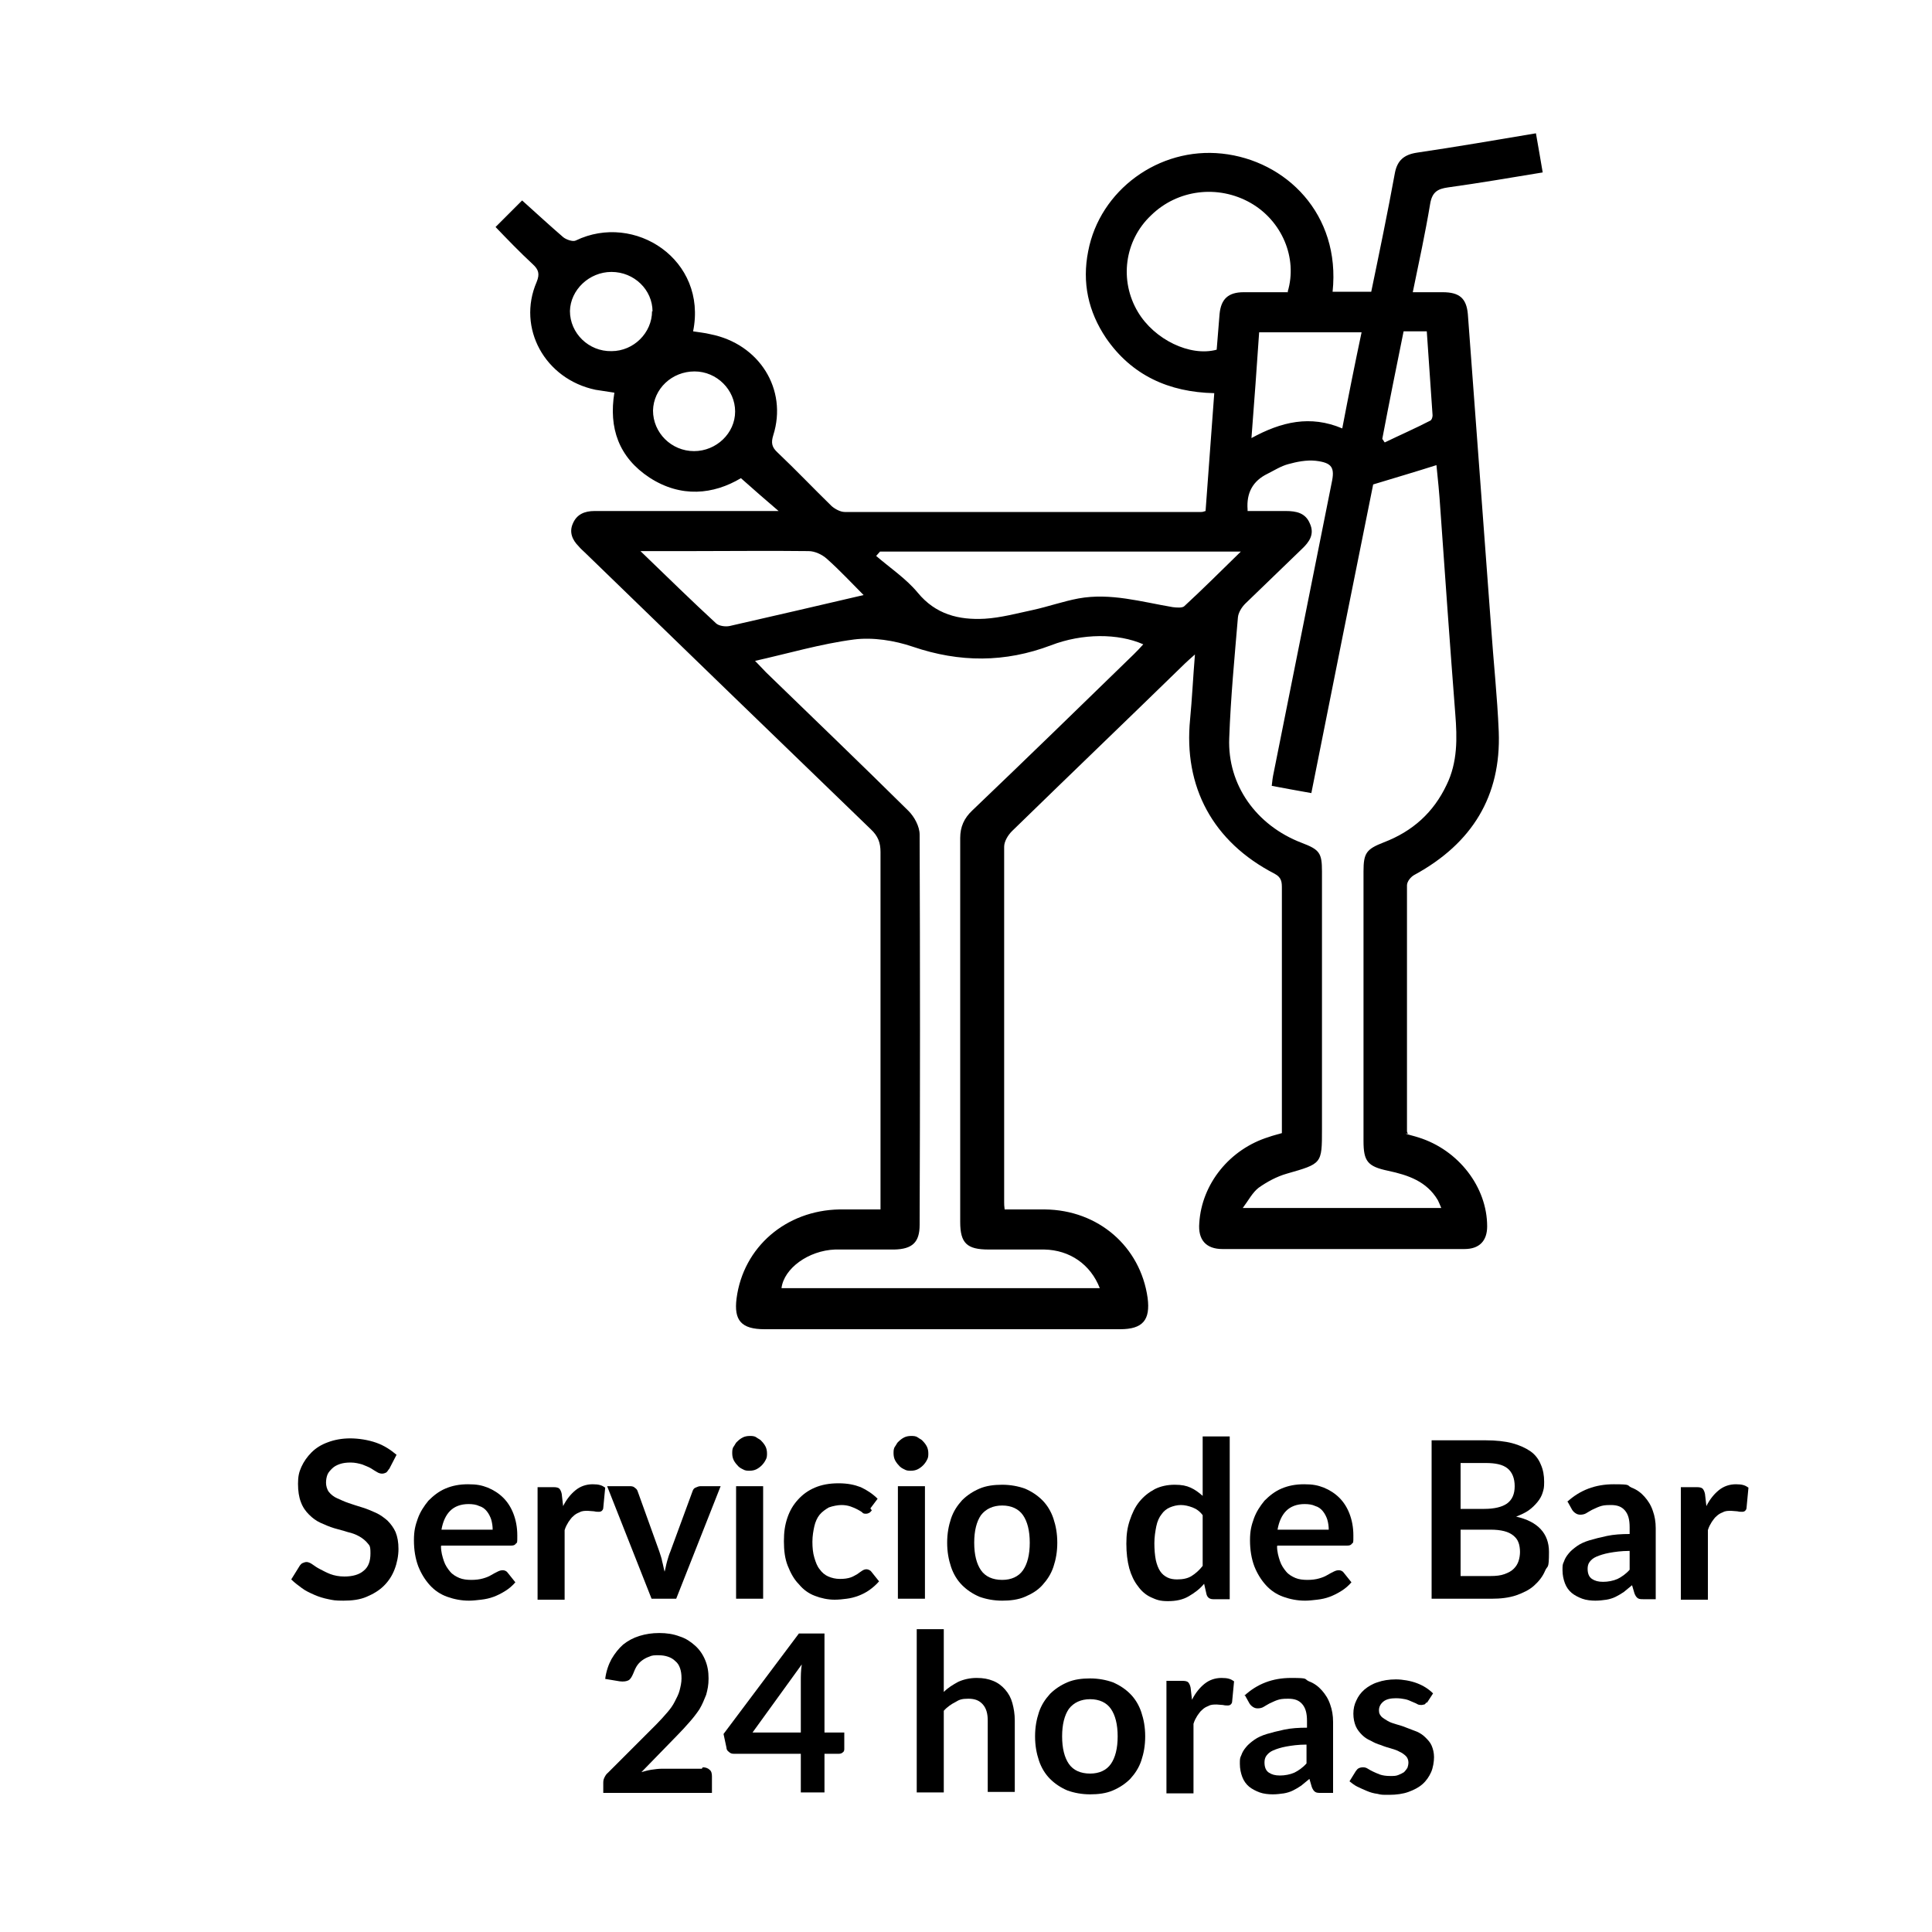
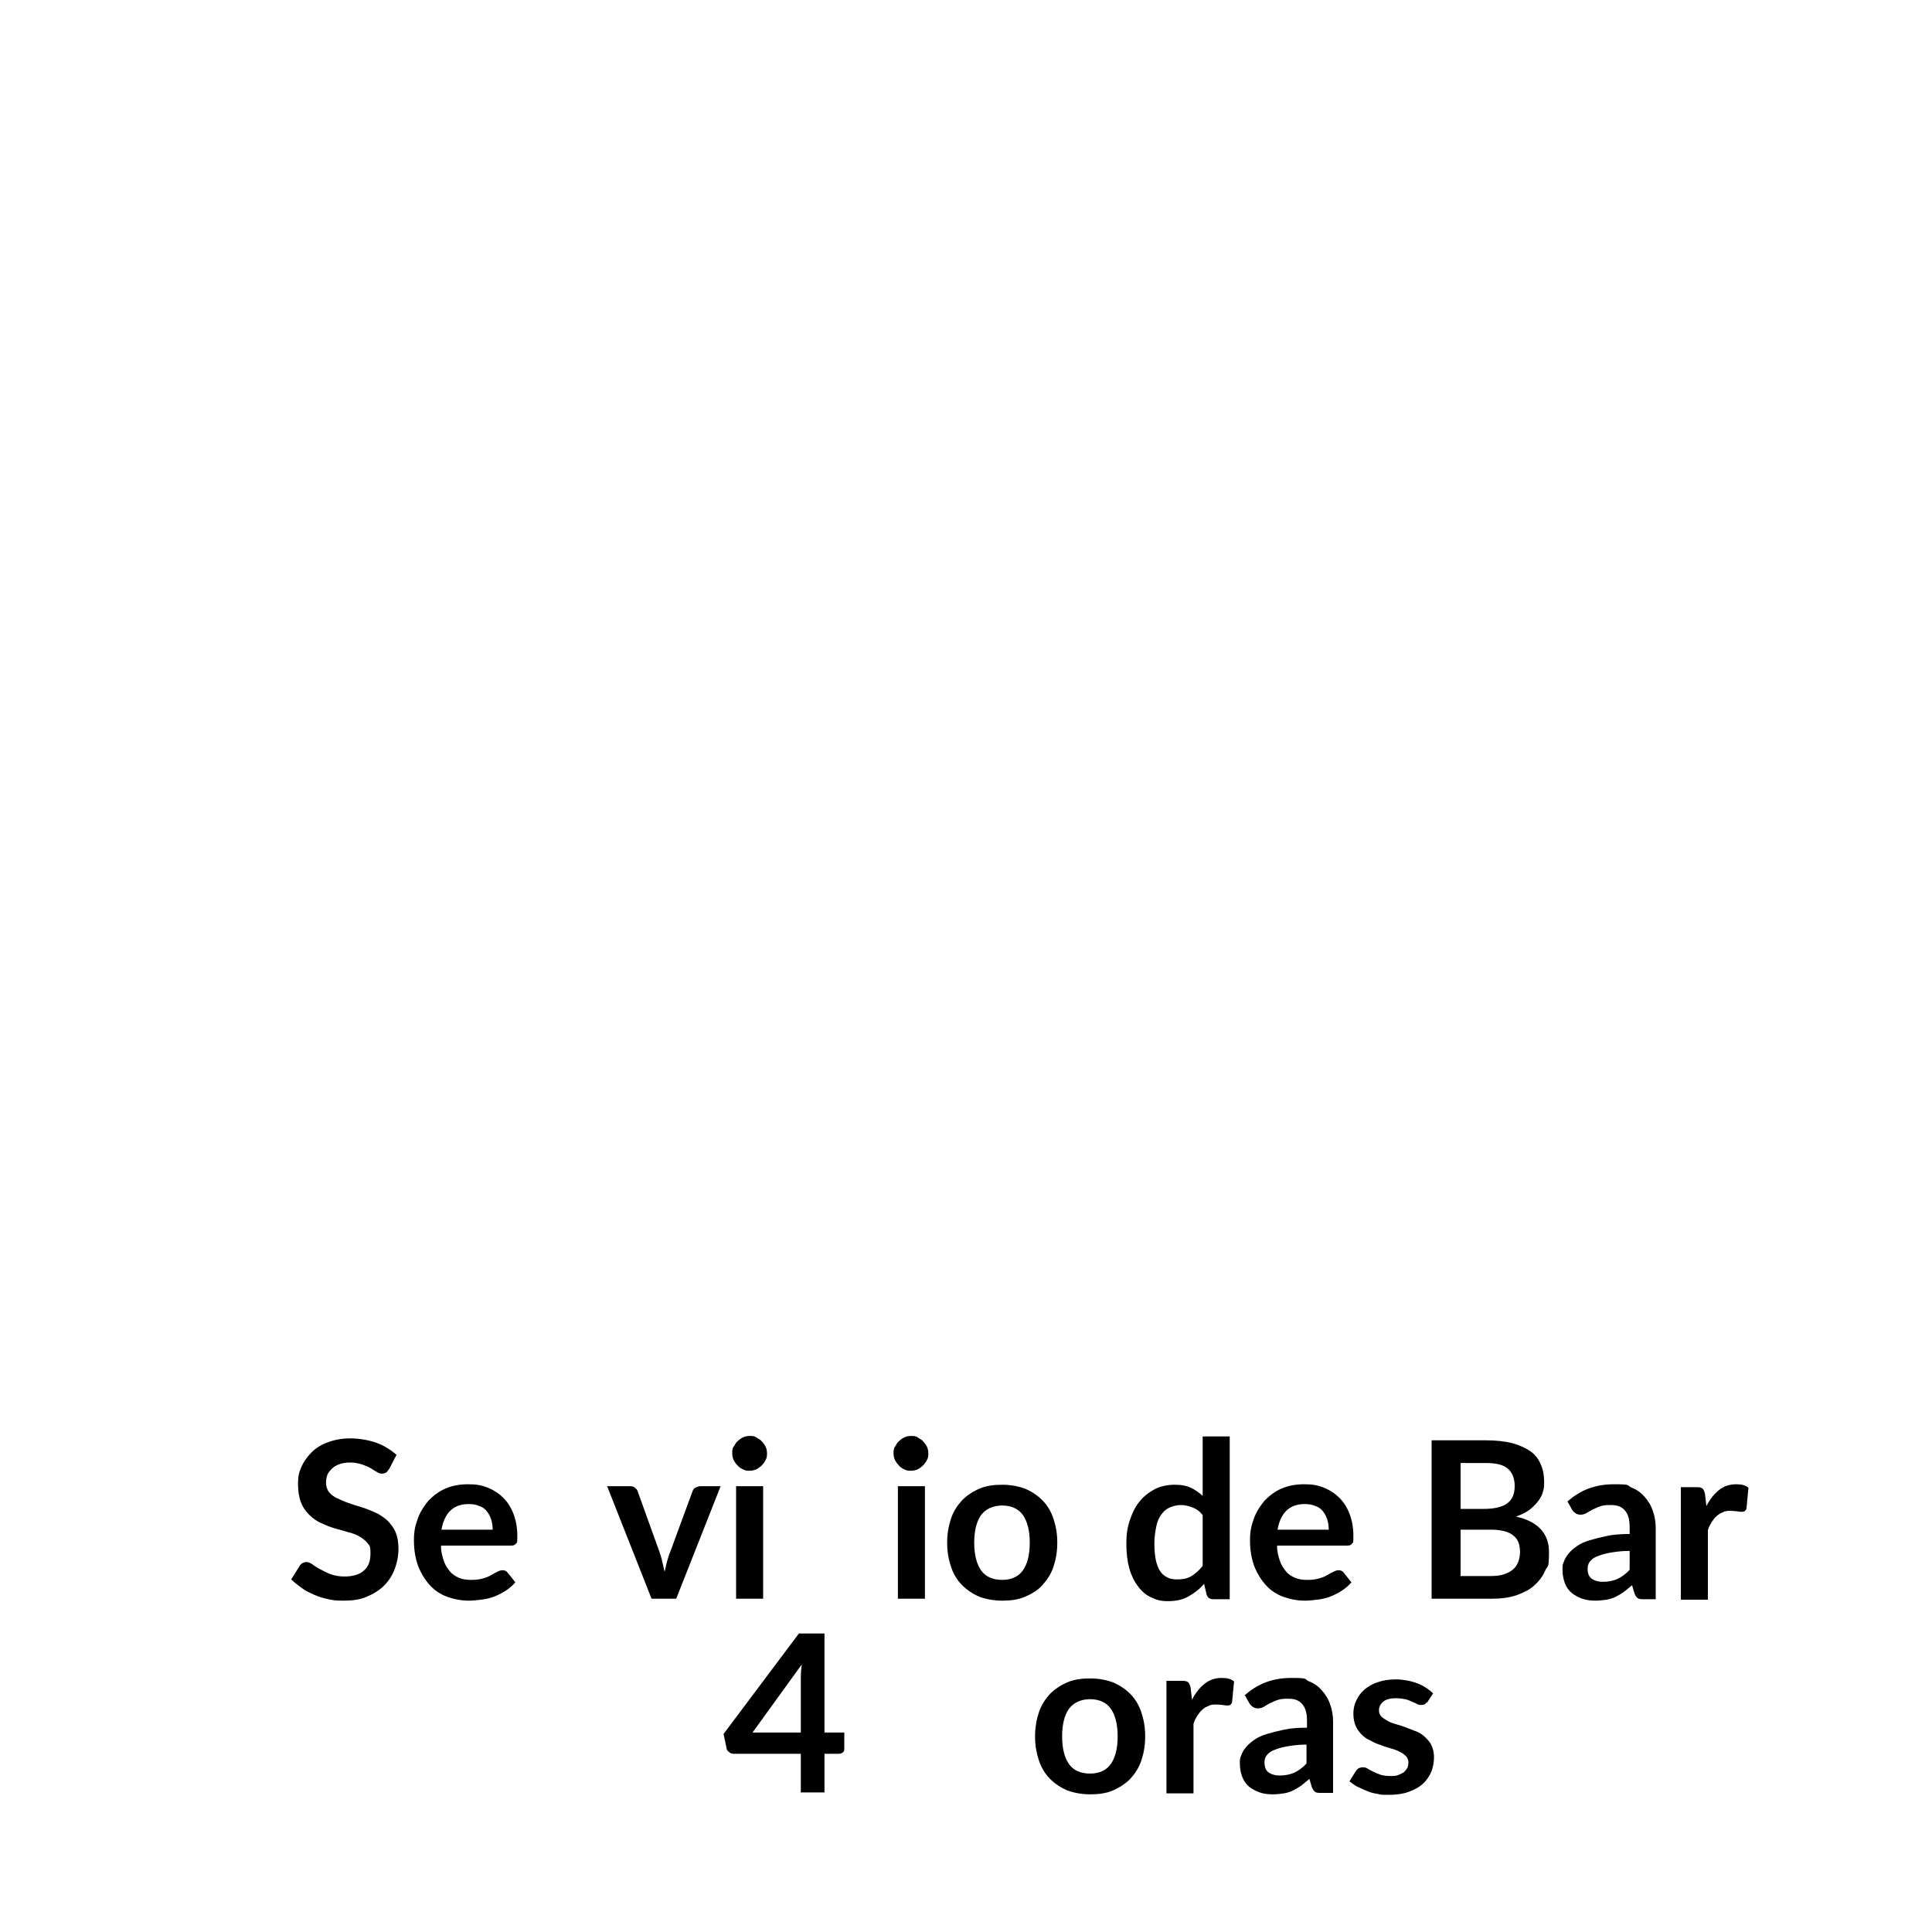
<svg xmlns="http://www.w3.org/2000/svg" id="Capa_1" version="1.1" viewBox="0 0 400 400">
  <g id="mAWlYQ">
-     <path d="M291,234.7c.8.3,1.8.5,2.7.8,8.3,2.6,14.2,10.3,14.2,18.4,0,3-1.6,4.7-4.7,4.7-16.7,0-33.4,0-50.1,0-3.4,0-5.1-1.9-4.8-5.4.5-8.1,6.3-15.3,14.4-17.8.8-.3,1.7-.5,2.7-.8v-6.7c0-14.6,0-29.3,0-43.9,0-1.3,0-2.3-1.5-3.1-12.8-6.6-18.9-18-17.5-32,.4-4.2.6-8.5,1-13.4-1,.9-1.6,1.4-2.1,1.9-11.9,11.6-23.9,23.1-35.8,34.7-.8.8-1.6,2.1-1.6,3.2,0,24.5,0,49,0,73.6,0,.4,0,.8.1,1.5,2.8,0,5.6,0,8.3,0,11.1.1,19.8,7.7,21.3,18.3.6,4.6-1,6.5-5.7,6.5-24.5,0-49,0-73.6,0-4.8,0-6.4-1.8-5.8-6.4,1.4-10.6,10.2-18.2,21.3-18.4,2.7,0,5.5,0,8.5,0v-3c0-23.7,0-47.3,0-71,0-1.9-.5-3.3-2-4.7-19.8-19.1-39.5-38.2-59.2-57.3-.4-.4-.9-.8-1.3-1.3-1.3-1.3-2-2.9-1.2-4.7.8-1.9,2.4-2.6,4.5-2.6,11.6,0,23.3,0,34.9,0,.9,0,1.9,0,3.2,0-2.7-2.3-5.1-4.4-7.8-6.8-5.7,3.4-12.4,4.1-18.9-.1-6.4-4.2-8.5-10.3-7.3-17.6-1.3-.2-2.6-.4-3.9-.6-10.5-2.2-16.3-12.8-12.2-22.3.7-1.7.4-2.6-.8-3.7-2.7-2.5-5.2-5.1-7.7-7.7,2-2,3.9-3.9,5.5-5.5,2.9,2.6,5.6,5.1,8.5,7.6.6.5,2,1,2.6.7,12.2-5.9,27.3,4,24.3,18.8,1.2.2,2.4.3,3.6.6,10.1,2,16,11.4,13,20.9-.5,1.6-.3,2.5.9,3.6,3.8,3.6,7.4,7.4,11.2,11.1.7.6,1.8,1.2,2.7,1.2,24.6,0,49.2,0,73.8,0,.2,0,.3,0,.9-.2.6-8,1.2-16.1,1.8-24.4-9.4-.2-17.1-3.7-22.4-11.4-3.7-5.5-5-11.5-3.7-18,2.4-12.6,14.6-21.6,27.7-20.2,13.2,1.4,24.6,12.5,22.9,28.6h8c1.7-8.2,3.4-16.4,4.9-24.6.5-2.6,1.9-3.8,4.6-4.2,8.1-1.2,16.3-2.6,24.6-4,.5,2.7.9,5.3,1.4,8.1-6.7,1.1-13.1,2.2-19.6,3.1-2.2.3-3.3,1-3.7,3.4-1,6-2.3,12-3.6,18.3,2.2,0,4.2,0,6.2,0,3.5,0,4.9,1.3,5.2,4.5,1.6,21.5,3.2,43.1,4.8,64.6.5,7.3,1.3,14.6,1.6,21.9.5,13.3-5.5,23.1-17.4,29.6-.8.4-1.6,1.4-1.6,2.2,0,16.9,0,33.9,0,50.8,0,.2,0,.3.2.6ZM258.3,105.8c2.6,0,5.3,0,7.9,0,2.2,0,4.1.4,5,2.6,1,2.2-.1,3.8-1.7,5.3-3.9,3.8-7.8,7.5-11.7,11.3-.7.7-1.4,1.8-1.5,2.8-.7,8.3-1.5,16.6-1.8,25-.4,9.7,5.6,18.1,15,21.7,3.7,1.4,4.2,2.1,4.2,5.9,0,17.8,0,35.6,0,53.4,0,7.2,0,7.1-7.3,9.2-2.1.6-4.1,1.7-5.8,2.9-1.3,1-2.1,2.6-3.3,4.2h41.1c-.3-.7-.5-1.2-.7-1.6-2.3-3.9-6.1-5.2-10.3-6.1-4.3-.9-5.1-2-5.1-6.2,0-18.6,0-37.2,0-55.8,0-3.8.6-4.6,4.2-6,6-2.3,10.3-6.2,13-11.9,2.3-4.7,2.2-9.7,1.8-14.7-1.1-14.2-2.1-28.3-3.1-42.5-.2-3.1-.5-6.2-.8-9-4.4,1.4-8.5,2.6-13.1,4-4.2,20.8-8.5,42.3-12.8,63.9-2.9-.5-5.5-1-8.2-1.5.1-1,.2-1.8.4-2.7,4-20,8-40,12-60,.7-3.2.1-4.2-3.3-4.6-1.9-.2-3.9.2-5.7.7-1.5.4-2.9,1.3-4.3,2q-4.5,2.2-4.1,7.4ZM156.3,136.8c1,1,1.6,1.7,2.3,2.4,9.9,9.6,19.8,19.1,29.5,28.7,1.2,1.2,2.3,3.2,2.3,4.9.1,26.9.1,53.9,0,80.8,0,3.6-1.5,5-5.2,5.1-4.1,0-8.2,0-12.3,0-5.5.2-10.6,3.9-11.1,8h65.9c-1.9-4.9-6.2-7.9-11.5-8-3.8,0-7.6,0-11.5,0-4.5,0-5.9-1.3-5.9-5.7,0-26.5,0-53,0-79.5,0-2.3.8-4.1,2.5-5.7,11.2-10.7,22.3-21.5,33.4-32.3.7-.7,1.3-1.3,2-2.1-5.2-2.3-12.6-2.3-19.1.2-9.5,3.6-18.9,3.6-28.6.3-3.8-1.3-8.3-2-12.2-1.5-6.9.9-13.6,2.9-20.8,4.5ZM266.6,60.4c2.1-7-1.2-14.7-7.7-18.4-6.7-3.8-15.1-2.8-20.6,2.6-5.5,5.2-6.6,13.5-2.7,20,3.4,5.7,10.8,9.3,16.3,7.8.2-2.5.4-4.9.6-7.4.3-3.1,1.8-4.5,5-4.5,3,0,6,0,9.2,0ZM182.2,114.2c-.3.3-.5.6-.8.9,2.9,2.5,6.2,4.7,8.6,7.6,3.7,4.5,8.5,5.7,13.9,5.4,3.3-.2,6.6-1.1,9.9-1.8,3.2-.7,6.3-1.8,9.5-2.4,6.6-1.2,13,.7,19.5,1.8.8.1,2,.2,2.4-.2,3.9-3.6,7.6-7.3,11.7-11.3h-74.6ZM132.6,114.1c5.6,5.4,10.6,10.3,15.7,15,.6.5,1.9.7,2.8.5,9.2-2.1,18.3-4.2,27.7-6.4-2.4-2.4-4.9-5.1-7.6-7.5-1-.9-2.5-1.6-3.8-1.6-8.2-.1-16.3,0-24.5,0h-10.3ZM260.7,68.7c-.5,7.3-1,14.3-1.6,22,6.2-3.4,12.2-4.8,18.8-2,1.3-6.8,2.6-13.3,4-19.9h-21.2ZM135.1,64.5c0-4.5-3.8-8.2-8.5-8.2-4.6,0-8.5,3.7-8.6,8.1,0,4.6,3.9,8.4,8.6,8.3,4.6,0,8.4-3.8,8.4-8.3ZM152.2,85.2c0-4.5-3.8-8.3-8.4-8.3-4.7,0-8.5,3.6-8.6,8.1,0,4.6,3.8,8.4,8.5,8.4,4.6,0,8.5-3.7,8.5-8.2ZM286.2,90.9c.2.2.3.5.5.7,3.1-1.5,6.3-2.9,9.4-4.5.3-.1.5-.7.5-1.1-.4-5.8-.8-11.6-1.2-17.4h-4.8c-1.5,7.4-3,14.8-4.4,22.2Z" />
-   </g>
+     </g>
  <g>
    <path d="M80.5,304.2c-.2.3-.4.6-.6.7-.2.1-.5.2-.8.2s-.7-.1-1-.3c-.4-.2-.8-.5-1.3-.8s-1.1-.5-1.8-.8c-.7-.2-1.5-.4-2.4-.4s-1.6.1-2.2.3-1.2.5-1.6.9c-.4.4-.8.8-1,1.3s-.3,1.1-.3,1.7.2,1.4.6,1.9c.4.5,1,1,1.7,1.3s1.5.7,2.4,1c.9.3,1.8.6,2.8.9,1,.3,1.9.7,2.8,1.1.9.4,1.7,1,2.4,1.6.7.7,1.3,1.5,1.7,2.4.4,1,.6,2.1.6,3.5s-.3,2.9-.8,4.2c-.5,1.3-1.2,2.4-2.2,3.4-1,1-2.2,1.7-3.6,2.3-1.4.6-3,.8-4.8.8s-2.1-.1-3.1-.3c-1-.2-2-.5-2.9-.9s-1.8-.8-2.6-1.4-1.5-1.1-2.2-1.8l1.8-2.9c.2-.2.3-.4.6-.5.2-.1.5-.2.8-.2s.8.2,1.2.5,1,.7,1.6,1,1.3.7,2.1,1,1.8.5,2.9.5c1.7,0,3.1-.4,4-1.2,1-.8,1.4-2,1.4-3.6s-.2-1.6-.6-2.1c-.4-.5-1-1-1.7-1.4-.7-.4-1.5-.7-2.4-.9-.9-.3-1.8-.5-2.8-.8s-1.9-.7-2.8-1.1c-.9-.4-1.7-1-2.4-1.7-.7-.7-1.3-1.5-1.7-2.6-.4-1-.6-2.3-.6-3.8s.2-2.4.7-3.5,1.2-2.1,2.1-3c.9-.9,2-1.6,3.4-2.1,1.3-.5,2.9-.8,4.6-.8s3.7.3,5.4.9,3,1.5,4.2,2.5l-1.5,2.9Z" />
    <path d="M91.3,320.1c0,1.2.3,2.2.6,3.1s.8,1.6,1.3,2.2c.5.6,1.2,1,1.9,1.3s1.6.4,2.5.4,1.7-.1,2.4-.3c.7-.2,1.2-.4,1.7-.7.5-.3.9-.5,1.3-.7.4-.2.7-.3,1.1-.3s.8.2,1,.5l1.6,2c-.6.7-1.3,1.3-2.1,1.8-.8.5-1.6.9-2.4,1.2-.8.3-1.7.5-2.6.6s-1.7.2-2.5.2c-1.6,0-3.1-.3-4.5-.8s-2.6-1.3-3.6-2.4c-1-1.1-1.8-2.4-2.4-3.9-.6-1.6-.9-3.4-.9-5.4s.3-3.1.8-4.5c.5-1.4,1.3-2.6,2.2-3.7,1-1,2.1-1.9,3.5-2.5s2.9-.9,4.7-.9,2.8.2,4.1.7c1.2.5,2.3,1.2,3.2,2.1s1.6,2,2.1,3.3c.5,1.3.8,2.8.8,4.5s0,1.4-.3,1.7c-.2.3-.5.4-1,.4h-14.4ZM102,316.7c0-.7-.1-1.4-.3-2.1-.2-.6-.5-1.2-.9-1.7-.4-.5-.9-.9-1.6-1.1-.6-.3-1.4-.4-2.2-.4-1.6,0-2.9.5-3.8,1.4-.9.9-1.5,2.2-1.8,3.9h10.6Z" />
-     <path d="M116.6,311.8c.7-1.4,1.6-2.5,2.6-3.3,1-.8,2.2-1.2,3.5-1.2s1.9.2,2.6.7l-.4,4.2c0,.3-.2.5-.3.6-.1.1-.3.2-.6.2s-.6,0-1-.1c-.4,0-.9-.1-1.3-.1-.6,0-1.2,0-1.7.3-.5.2-.9.4-1.3.8-.4.3-.7.8-1,1.2-.3.5-.6,1-.8,1.7v14.4h-5.6v-23.3h3.3c.6,0,1,.1,1.2.3s.4.6.5,1.1l.3,2.6Z" />
    <path d="M149.2,307.7l-9.2,23.3h-5.1l-9.2-23.3h4.6c.4,0,.8,0,1.1.3.3.2.5.4.6.7l4.5,12.5c.2.7.5,1.4.6,2.1.2.7.3,1.4.5,2.1.2-.7.3-1.4.5-2.1.2-.7.4-1.4.7-2.1l4.6-12.5c.1-.3.3-.6.6-.7s.6-.3,1-.3h4.4Z" />
    <path d="M158.8,300.9c0,.5,0,.9-.3,1.4-.2.4-.5.8-.8,1.1-.3.3-.7.6-1.1.8-.4.2-.9.3-1.4.3s-.9,0-1.4-.3c-.4-.2-.8-.4-1.1-.8-.3-.3-.6-.7-.8-1.1-.2-.4-.3-.9-.3-1.4s0-1,.3-1.4.4-.8.8-1.1c.3-.3.7-.6,1.1-.8.4-.2.9-.3,1.4-.3s1,0,1.4.3.8.4,1.1.8c.3.3.6.7.8,1.1.2.4.3.9.3,1.4ZM158,307.7v23.3h-5.6v-23.3h5.6Z" />
-     <path d="M180.5,312.7c-.2.2-.3.4-.5.5-.2.1-.4.2-.7.2s-.6,0-.8-.3c-.3-.2-.6-.4-1-.6s-.8-.4-1.4-.6-1.2-.3-1.9-.3-1.8.2-2.6.5c-.7.4-1.4.9-1.9,1.5s-.9,1.5-1.1,2.4c-.2.9-.4,2-.4,3.2s.1,2.3.4,3.3.6,1.8,1.1,2.4c.5.7,1.1,1.2,1.8,1.5.7.3,1.5.5,2.4.5s1.6-.1,2.2-.3,1-.5,1.4-.7c.4-.3.7-.5,1-.7.3-.2.6-.3.9-.3s.8.2,1,.5l1.6,2c-.6.7-1.3,1.3-2,1.8-.7.5-1.5.9-2.3,1.2s-1.6.5-2.4.6c-.8.1-1.6.2-2.5.2-1.4,0-2.8-.3-4.1-.8s-2.4-1.3-3.3-2.4c-1-1-1.7-2.3-2.3-3.8s-.8-3.2-.8-5.1.2-3.3.7-4.8c.5-1.5,1.2-2.7,2.2-3.8,1-1.1,2.1-1.9,3.5-2.5,1.4-.6,3-.9,4.9-.9s3.3.3,4.6.8c1.3.6,2.5,1.4,3.5,2.4l-1.5,2Z" />
    <path d="M192.2,300.9c0,.5,0,.9-.3,1.4-.2.4-.5.8-.8,1.1-.3.3-.7.6-1.1.8-.4.2-.9.3-1.4.3s-.9,0-1.4-.3c-.4-.2-.8-.4-1.1-.8-.3-.3-.6-.7-.8-1.1-.2-.4-.3-.9-.3-1.4s0-1,.3-1.4.4-.8.8-1.1c.3-.3.7-.6,1.1-.8.4-.2.9-.3,1.4-.3s1,0,1.4.3.8.4,1.1.8c.3.3.6.7.8,1.1.2.4.3.9.3,1.4ZM191.5,307.7v23.3h-5.6v-23.3h5.6Z" />
    <path d="M207.5,307.4c1.7,0,3.3.3,4.7.8,1.4.6,2.6,1.4,3.6,2.4,1,1,1.8,2.3,2.3,3.8.5,1.5.8,3.1.8,5s-.3,3.5-.8,5c-.5,1.5-1.3,2.7-2.3,3.8s-2.2,1.8-3.6,2.4c-1.4.6-3,.8-4.7.8s-3.3-.3-4.7-.8c-1.4-.6-2.6-1.4-3.6-2.4-1-1-1.8-2.3-2.3-3.8s-.8-3.1-.8-5,.3-3.5.8-5,1.3-2.7,2.3-3.8c1-1,2.2-1.8,3.6-2.4,1.4-.6,3-.8,4.7-.8ZM207.5,327.1c1.9,0,3.4-.7,4.3-2,.9-1.3,1.4-3.2,1.4-5.7s-.5-4.4-1.4-5.7c-.9-1.3-2.4-2-4.3-2s-3.4.7-4.4,2c-.9,1.3-1.4,3.2-1.4,5.7s.5,4.4,1.4,5.7c.9,1.3,2.4,2,4.4,2Z" />
    <path d="M254.6,297.3v33.8h-3.4c-.7,0-1.2-.3-1.4-1l-.5-2.2c-.9,1.1-2,1.9-3.2,2.6s-2.6,1-4.3,1-2.4-.3-3.5-.8c-1.1-.5-2-1.3-2.7-2.3-.8-1-1.4-2.3-1.8-3.7-.4-1.5-.6-3.2-.6-5.1s.2-3.3.7-4.8c.5-1.5,1.1-2.8,2-3.9.9-1.1,1.9-1.9,3.2-2.6,1.2-.6,2.6-.9,4.1-.9s2.4.2,3.3.6c.9.4,1.7,1,2.5,1.7v-12.3h5.6ZM249,313.7c-.6-.8-1.3-1.3-2.1-1.6s-1.6-.5-2.4-.5-1.6.2-2.3.5-1.3.8-1.7,1.4c-.5.6-.9,1.5-1.1,2.5s-.4,2.2-.4,3.5.1,2.5.3,3.5c.2.9.5,1.7.9,2.3s.9,1,1.5,1.3c.6.3,1.3.4,2,.4,1.2,0,2.2-.2,3-.7.8-.5,1.6-1.2,2.3-2.1v-10.5Z" />
    <path d="M264.4,320.1c0,1.2.3,2.2.6,3.1s.8,1.6,1.3,2.2c.5.6,1.2,1,1.9,1.3s1.6.4,2.5.4,1.7-.1,2.4-.3c.7-.2,1.2-.4,1.7-.7.5-.3.9-.5,1.3-.7.4-.2.7-.3,1.1-.3s.8.2,1,.5l1.6,2c-.6.7-1.3,1.3-2.1,1.8-.8.5-1.6.9-2.4,1.2-.8.3-1.7.5-2.6.6s-1.7.2-2.5.2c-1.6,0-3.1-.3-4.5-.8s-2.6-1.3-3.6-2.4c-1-1.1-1.8-2.4-2.4-3.9-.6-1.6-.9-3.4-.9-5.4s.3-3.1.8-4.5c.5-1.4,1.3-2.6,2.2-3.7,1-1,2.1-1.9,3.5-2.5s2.9-.9,4.7-.9,2.8.2,4.1.7c1.2.5,2.3,1.2,3.2,2.1s1.6,2,2.1,3.3c.5,1.3.8,2.8.8,4.5s0,1.4-.3,1.7c-.2.3-.5.4-1,.4h-14.4ZM275.1,316.7c0-.7-.1-1.4-.3-2.1-.2-.6-.5-1.2-.9-1.7-.4-.5-.9-.9-1.6-1.1-.6-.3-1.4-.4-2.2-.4-1.6,0-2.9.5-3.8,1.4-.9.9-1.5,2.2-1.8,3.9h10.6Z" />
    <path d="M307.6,298.2c2.1,0,4,.2,5.5.6,1.5.4,2.8,1,3.8,1.7s1.7,1.7,2.1,2.7c.5,1.1.7,2.3.7,3.6s-.1,1.5-.3,2.2-.6,1.4-1.1,2c-.5.6-1.1,1.2-1.8,1.7-.7.5-1.6.9-2.6,1.3,4.5,1,6.8,3.5,6.8,7.3s-.3,2.7-.8,3.9c-.5,1.2-1.3,2.2-2.3,3.1-1,.9-2.3,1.5-3.7,2-1.5.5-3.2.7-5.1.7h-12.4v-32.8h11.3ZM302.4,302.9v9.5h4.9c2.1,0,3.7-.4,4.7-1.1,1.1-.8,1.6-2,1.6-3.6s-.5-2.9-1.5-3.7-2.5-1.1-4.5-1.1h-5.2ZM308.6,326.3c1.1,0,2.1-.1,2.9-.4.8-.3,1.4-.6,1.9-1.1s.8-1,1-1.6c.2-.6.3-1.3.3-1.9s-.1-1.4-.3-1.9c-.2-.6-.6-1.1-1.1-1.5s-1.1-.7-1.9-.9c-.8-.2-1.7-.3-2.8-.3h-6.2v9.6h6.2Z" />
    <path d="M324.4,311c2.7-2.5,5.9-3.7,9.7-3.7s2.6.2,3.7.7c1.1.4,2,1.1,2.7,1.9.7.8,1.3,1.7,1.7,2.9.4,1.1.6,2.3.6,3.6v14.7h-2.5c-.5,0-.9,0-1.2-.2-.3-.2-.5-.5-.7-1l-.5-1.7c-.6.5-1.2,1-1.7,1.4-.6.4-1.1.7-1.7,1-.6.3-1.3.5-1.9.6-.7.1-1.5.2-2.3.2s-1.9-.1-2.7-.4c-.8-.3-1.6-.7-2.2-1.2s-1.1-1.2-1.4-2c-.3-.8-.5-1.7-.5-2.7s0-1.2.3-1.8c.2-.6.5-1.1,1-1.7.4-.5,1-1,1.7-1.5.7-.5,1.6-.9,2.6-1.2s2.2-.6,3.6-.9,3-.4,4.7-.4v-1.4c0-1.6-.3-2.7-1-3.5s-1.6-1.1-2.9-1.1-1.7.1-2.3.3-1.1.5-1.6.7c-.5.3-.9.5-1.2.7s-.8.3-1.2.3-.7-.1-1-.3-.5-.4-.7-.7l-1-1.8ZM337.3,321.1c-1.6,0-3,.2-4.1.4-1.1.2-2,.5-2.7.8s-1.1.7-1.4,1.1c-.3.4-.4.9-.4,1.4,0,1,.3,1.7.9,2.1.6.4,1.3.6,2.3.6s2.1-.2,3-.6c.8-.4,1.7-1,2.5-1.9v-3.9Z" />
    <path d="M353.3,311.8c.7-1.4,1.6-2.5,2.6-3.3,1-.8,2.2-1.2,3.5-1.2s1.9.2,2.6.7l-.4,4.2c0,.3-.2.5-.3.6-.1.1-.3.2-.6.2s-.6,0-1-.1c-.4,0-.9-.1-1.3-.1-.6,0-1.2,0-1.7.3-.5.2-.9.4-1.3.8-.4.3-.7.8-1,1.2-.3.5-.6,1-.8,1.7v14.4h-5.6v-23.3h3.3c.6,0,1,.1,1.2.3s.4.6.5,1.1l.3,2.6Z" />
-     <path d="M145.5,365.9c.6,0,1.1.2,1.4.5.4.3.5.8.5,1.4v3.4h-22.5v-1.9c0-.4,0-.8.2-1.2.2-.4.4-.8.8-1.1l10-10c.8-.8,1.6-1.7,2.2-2.4.7-.8,1.2-1.5,1.6-2.3s.8-1.5,1-2.3c.2-.8.4-1.6.4-2.5s-.1-1.5-.3-2.1-.5-1.1-1-1.5c-.4-.4-.9-.7-1.5-.9-.6-.2-1.2-.3-2-.3s-1.3,0-1.9.3c-.6.2-1.1.5-1.5.8-.4.3-.8.7-1.1,1.2s-.5,1-.7,1.5c-.3.7-.6,1.2-1,1.4s-1,.3-1.8.2l-3-.5c.2-1.6.7-3,1.3-4.1.7-1.2,1.5-2.2,2.4-3,1-.8,2.1-1.4,3.4-1.8,1.3-.4,2.6-.6,4.1-.6s2.9.2,4.2.7c1.3.4,2.3,1.1,3.2,1.9s1.6,1.8,2.1,3c.5,1.2.7,2.4.7,3.8s-.2,2.3-.5,3.4c-.4,1-.8,2-1.4,3-.6.9-1.3,1.8-2.1,2.7-.8.9-1.6,1.8-2.5,2.7l-7.4,7.6c.7-.2,1.4-.4,2.1-.5.7-.1,1.4-.2,2-.2h8.4Z" />
    <path d="M174.8,358.7v3.3c0,.3,0,.6-.3.8-.2.2-.5.3-.8.3h-3v8h-4.9v-8h-13.9c-.4,0-.7-.1-1-.4-.3-.2-.5-.5-.5-.9l-.6-2.8,15.6-20.8h5.3v20.5h4.1ZM165.8,358.7v-10.7c0-1,0-2.1.2-3.4l-10.2,14.1h10Z" />
-     <path d="M195.4,350.3c.9-.9,1.9-1.5,3-2.1,1.1-.5,2.4-.8,3.8-.8s2.4.2,3.4.6,1.8,1,2.5,1.8c.7.8,1.2,1.7,1.5,2.8.3,1.1.5,2.3.5,3.6v14.8h-5.6v-14.8c0-1.4-.3-2.5-1-3.3-.7-.8-1.6-1.2-3-1.2s-1.9.2-2.7.7c-.8.4-1.7,1-2.4,1.8v16.9h-5.6v-33.8h5.6v13Z" />
    <path d="M225.7,347.5c1.7,0,3.3.3,4.7.8,1.4.6,2.6,1.4,3.6,2.4,1,1,1.8,2.3,2.3,3.8s.8,3.1.8,5-.3,3.5-.8,5-1.3,2.7-2.3,3.8c-1,1-2.2,1.8-3.6,2.4-1.4.6-3,.8-4.7.8s-3.3-.3-4.7-.8c-1.4-.6-2.6-1.4-3.6-2.4-1-1-1.8-2.3-2.3-3.8s-.8-3.1-.8-5,.3-3.5.8-5,1.3-2.7,2.3-3.8c1-1,2.2-1.8,3.6-2.4,1.4-.6,3-.8,4.7-.8ZM225.7,367.2c1.9,0,3.4-.7,4.3-2,.9-1.3,1.4-3.2,1.4-5.7s-.5-4.4-1.4-5.7c-.9-1.3-2.4-2-4.3-2s-3.4.7-4.4,2c-.9,1.3-1.4,3.2-1.4,5.7s.5,4.4,1.4,5.7c.9,1.3,2.4,2,4.4,2Z" />
    <path d="M246.8,351.9c.7-1.4,1.6-2.5,2.6-3.3,1-.8,2.2-1.2,3.5-1.2s1.9.2,2.6.7l-.4,4.2c0,.3-.2.5-.3.6-.1.1-.3.2-.6.2s-.6,0-1-.1c-.4,0-.9-.1-1.3-.1-.6,0-1.2,0-1.7.3-.5.2-.9.4-1.3.8-.4.3-.7.8-1,1.2-.3.5-.6,1-.8,1.7v14.4h-5.6v-23.3h3.3c.6,0,1,.1,1.2.3s.4.6.5,1.1l.3,2.6Z" />
    <path d="M257.6,351.1c2.7-2.5,5.9-3.7,9.7-3.7s2.6.2,3.7.7c1.1.4,2,1.1,2.7,1.9.7.8,1.3,1.7,1.7,2.9.4,1.1.6,2.3.6,3.6v14.7h-2.5c-.5,0-.9,0-1.2-.2-.3-.2-.5-.5-.7-1l-.5-1.7c-.6.5-1.2,1-1.7,1.4-.6.4-1.1.7-1.7,1-.6.3-1.3.5-1.9.6-.7.1-1.5.2-2.3.2s-1.9-.1-2.7-.4c-.8-.3-1.6-.7-2.2-1.2s-1.1-1.2-1.4-2c-.3-.8-.5-1.7-.5-2.7s0-1.2.3-1.8c.2-.6.5-1.1,1-1.7.4-.5,1-1,1.7-1.5.7-.5,1.6-.9,2.6-1.2s2.2-.6,3.6-.9,3-.4,4.7-.4v-1.4c0-1.6-.3-2.7-1-3.5s-1.6-1.1-2.9-1.1-1.7.1-2.3.3-1.1.5-1.6.7c-.5.3-.9.5-1.2.7s-.8.3-1.2.3-.7-.1-1-.3-.5-.4-.7-.7l-1-1.8ZM270.4,361.2c-1.6,0-3,.2-4.1.4-1.1.2-2,.5-2.7.8s-1.1.7-1.4,1.1c-.3.4-.4.9-.4,1.4,0,1,.3,1.7.9,2.1.6.4,1.3.6,2.3.6s2.1-.2,3-.6c.8-.4,1.7-1,2.5-1.9v-3.9Z" />
    <path d="M295.4,352.4c-.2.2-.3.4-.5.5-.2,0-.4.1-.6.1s-.6,0-.9-.2c-.3-.2-.7-.3-1.1-.5-.4-.2-.9-.4-1.4-.5s-1.1-.2-1.9-.2c-1.1,0-2,.2-2.6.7-.6.5-.9,1.1-.9,1.8s.2.9.5,1.3c.3.3.8.6,1.3.9.5.3,1.1.5,1.8.7.7.2,1.4.4,2.1.7s1.4.5,2.1.8,1.3.7,1.8,1.2c.5.5,1,1,1.3,1.7.3.7.5,1.5.5,2.4s-.2,2.2-.6,3.1c-.4.9-1,1.8-1.8,2.5-.8.7-1.8,1.2-2.9,1.6s-2.5.6-4,.6-1.6,0-2.4-.2c-.8-.1-1.5-.3-2.2-.6-.7-.3-1.4-.6-2-.9-.6-.3-1.1-.7-1.6-1.1l1.3-2.1c.2-.3.4-.5.6-.6s.5-.2.9-.2.7.1,1,.3c.3.2.7.4,1.1.6s.9.4,1.4.6c.6.2,1.3.3,2.1.3s1.2,0,1.7-.2c.5-.2.9-.4,1.2-.6.3-.3.5-.6.7-.9.1-.3.2-.7.2-1.1,0-.5-.2-1-.5-1.3-.3-.3-.8-.7-1.3-.9-.5-.3-1.1-.5-1.8-.7-.7-.2-1.4-.4-2.1-.7-.7-.2-1.4-.5-2.1-.9-.7-.3-1.3-.7-1.8-1.2-.5-.5-1-1.1-1.3-1.8-.3-.7-.5-1.6-.5-2.6s.2-1.9.6-2.7c.4-.9.9-1.6,1.7-2.3.7-.6,1.7-1.2,2.7-1.5,1.1-.4,2.4-.6,3.8-.6s3.1.3,4.4.8c1.3.5,2.4,1.2,3.3,2.1l-1.3,2Z" />
  </g>
</svg>